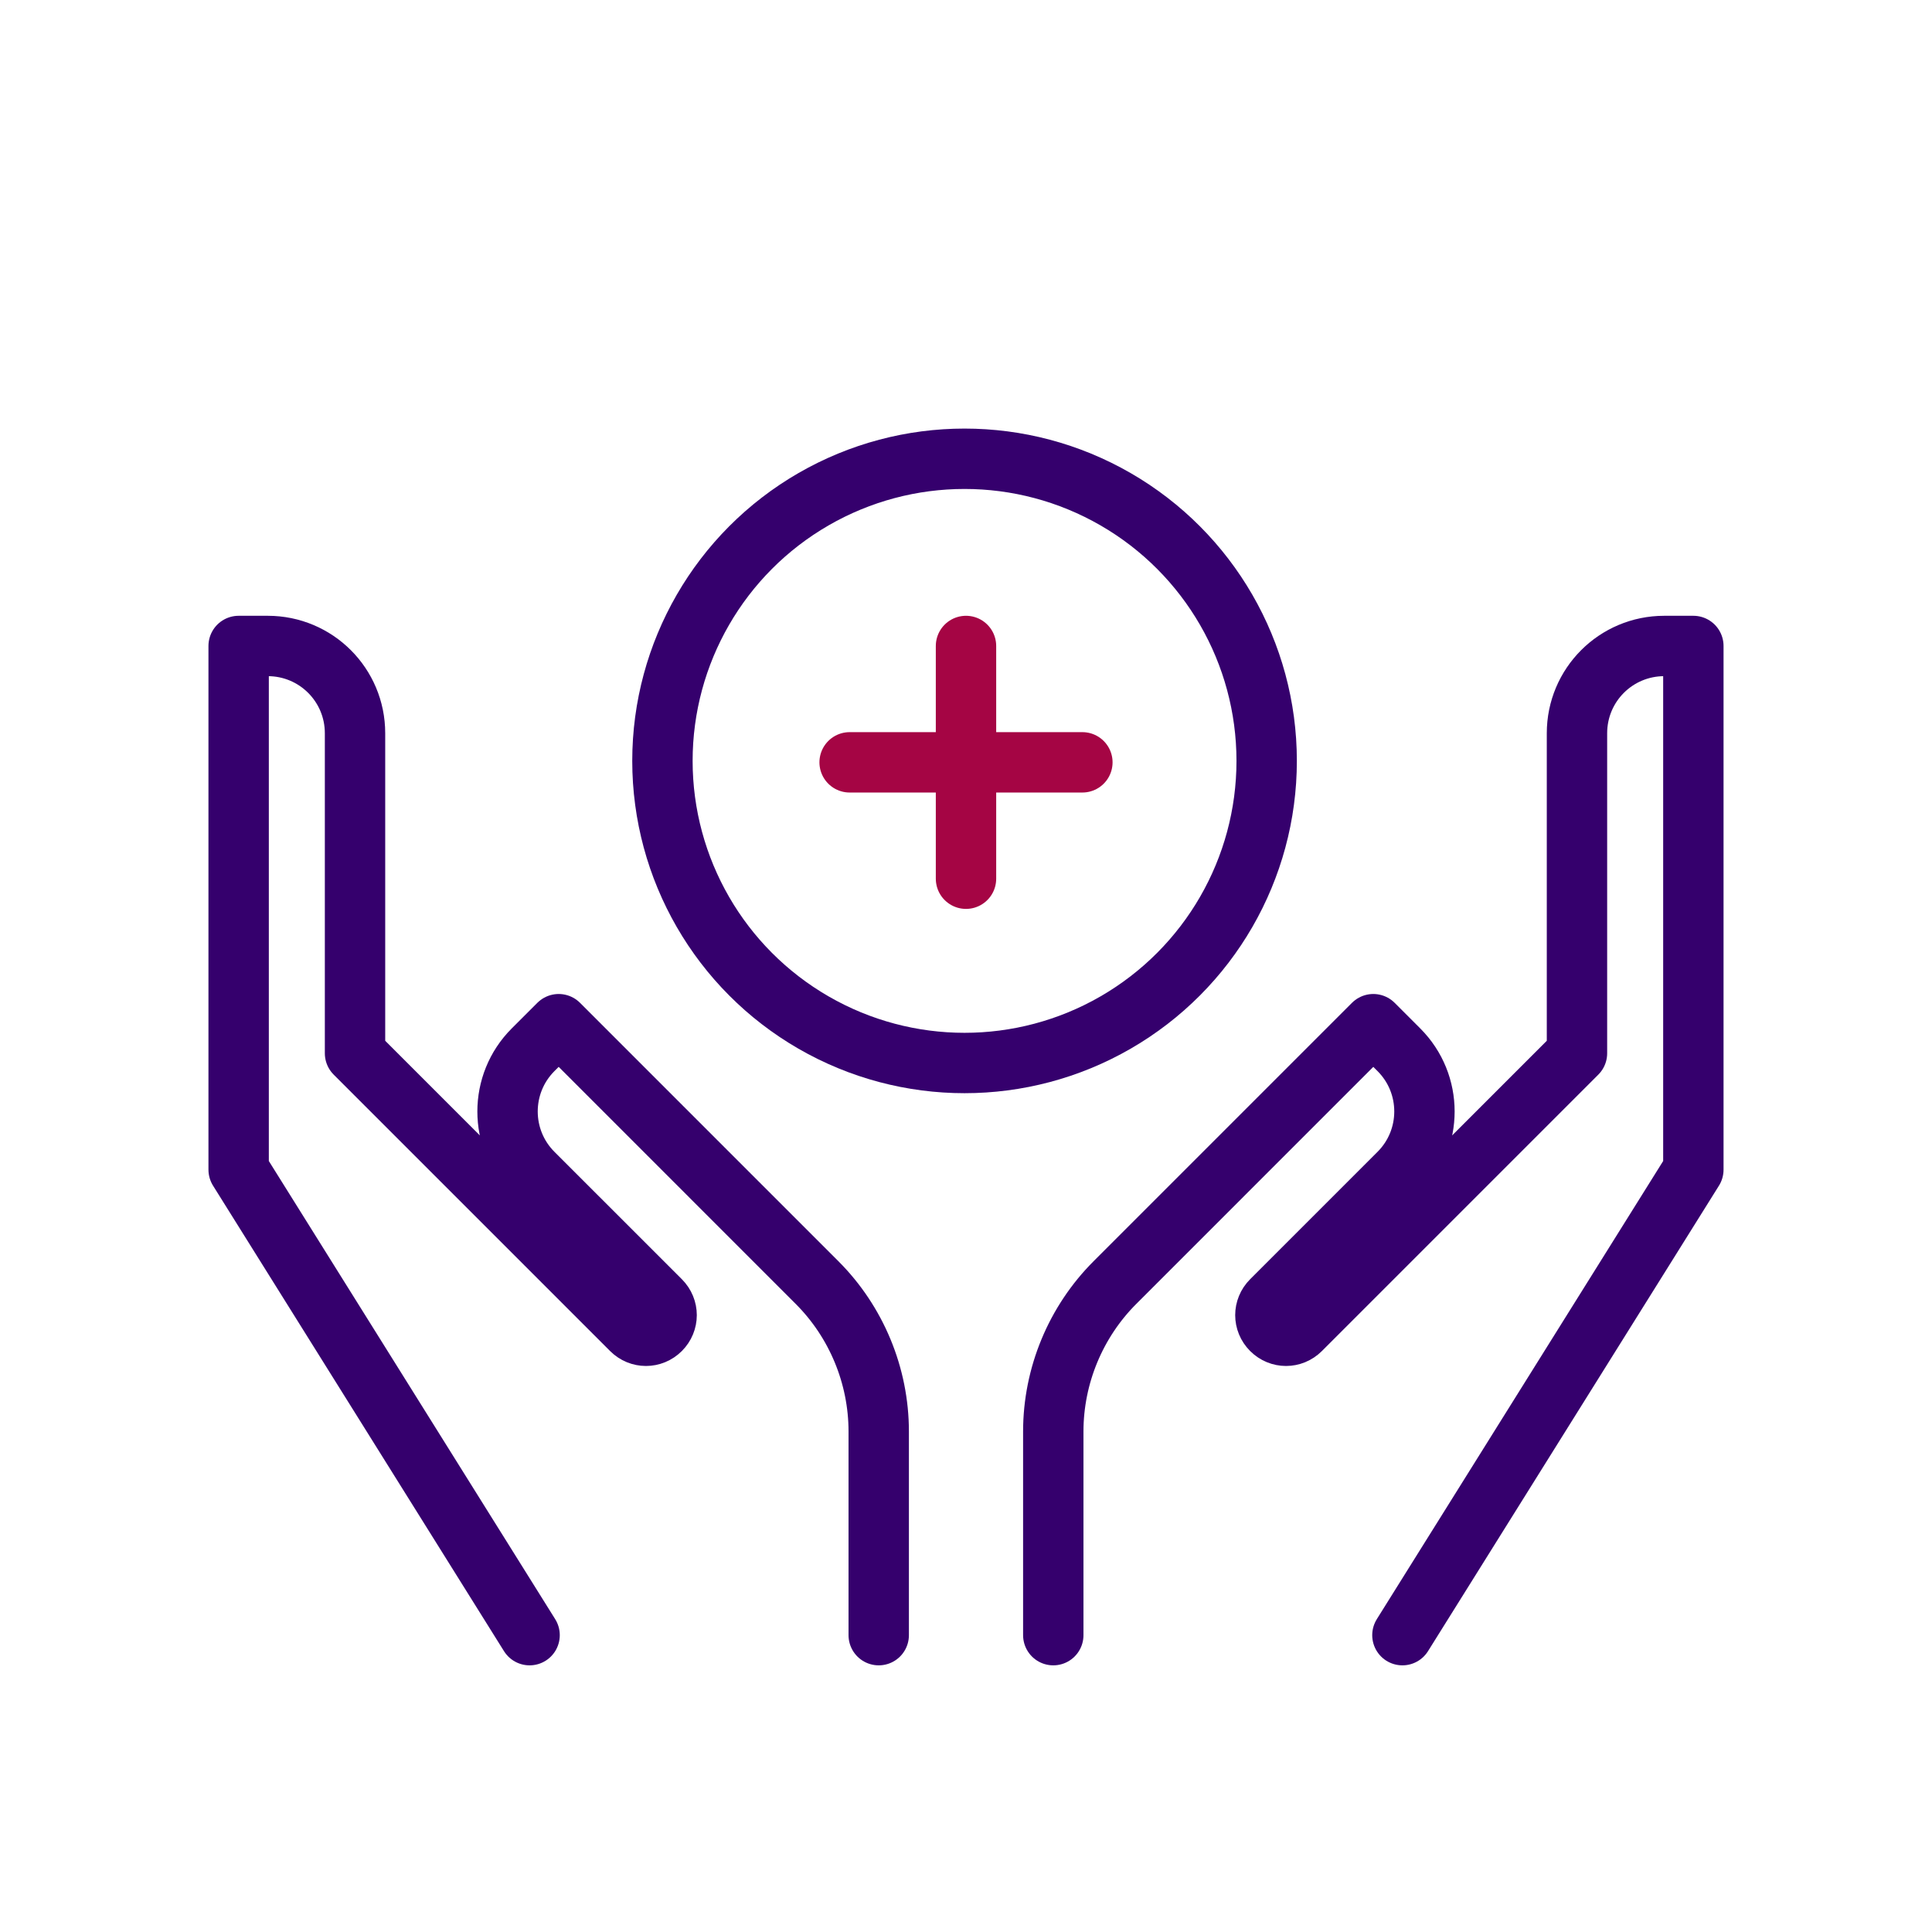
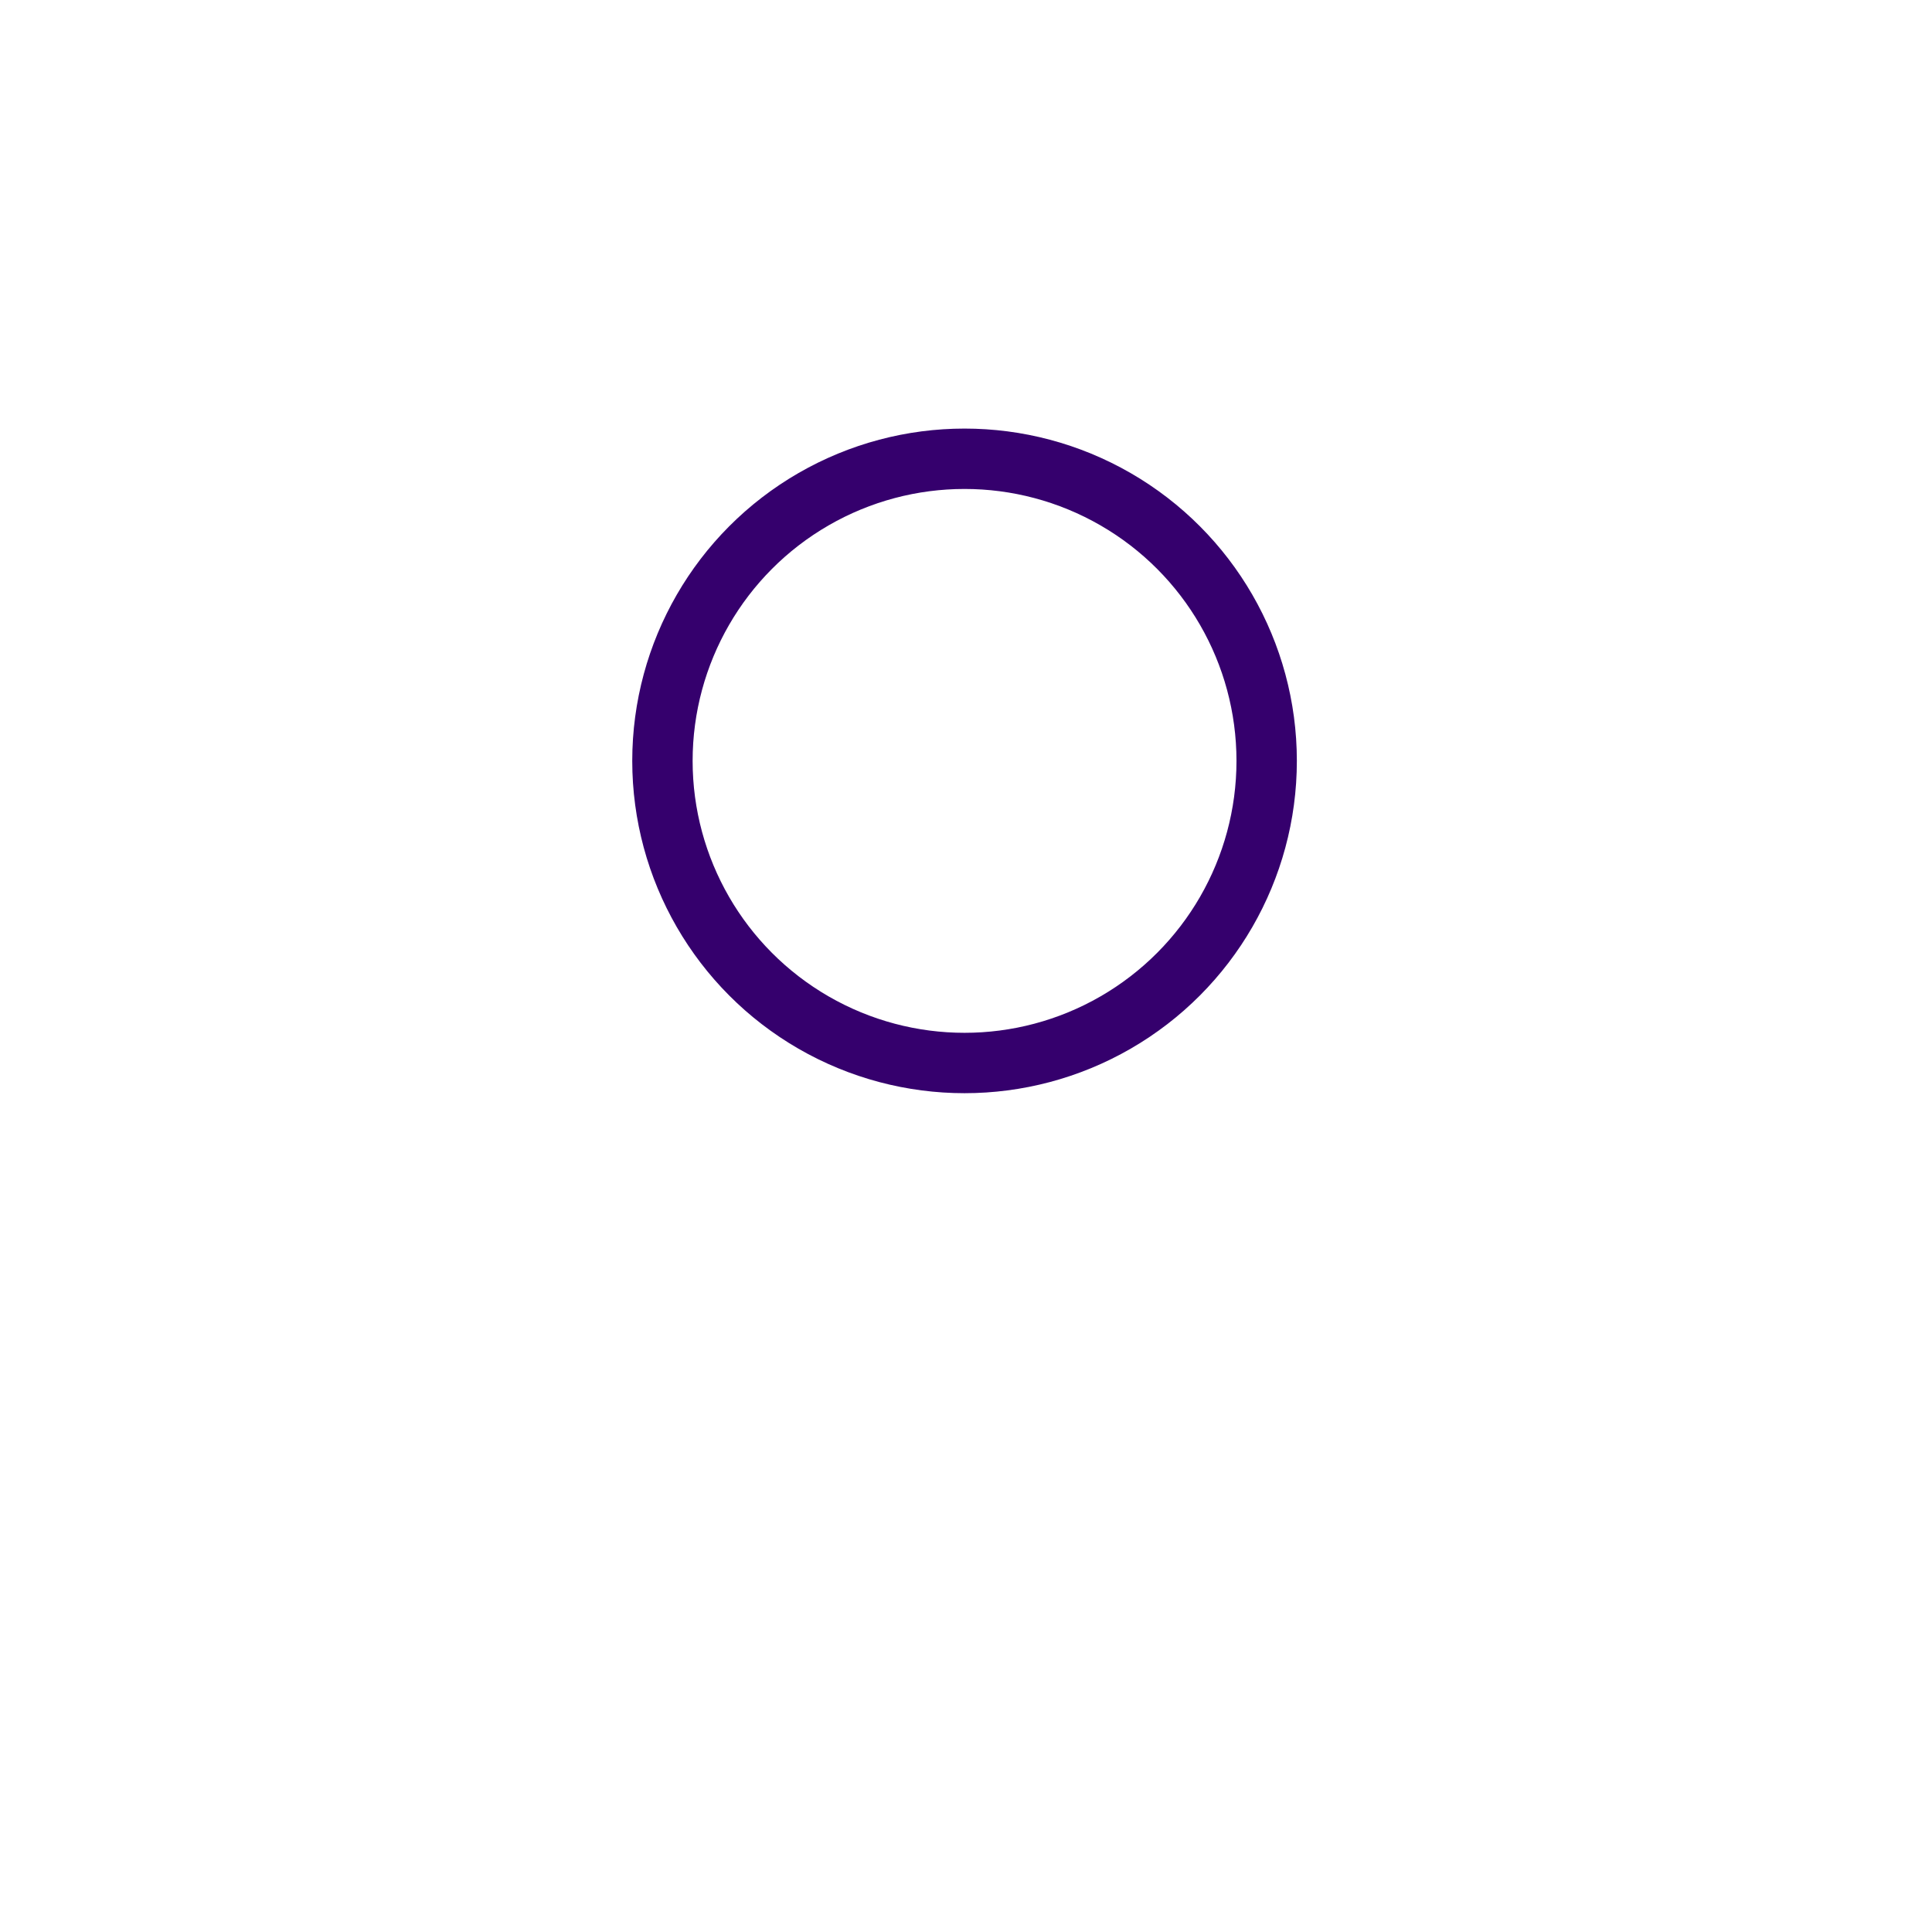
<svg xmlns="http://www.w3.org/2000/svg" width="96" height="96" viewBox="0 0 96 96" fill="none">
  <circle cx="47.928" cy="37.808" r="15.012" stroke="#35006D" stroke-width="3" />
-   <path d="M48 32.098V43.663" stroke="#A50544" stroke-width="3" stroke-linecap="round" stroke-linejoin="round" />
-   <path d="M42.217 37.88H53.783" stroke="#A50544" stroke-width="3" stroke-linecap="round" stroke-linejoin="round" />
-   <path d="M26.315 81.25L11.858 58.12V32.098H13.304C15.704 32.098 17.641 34.035 17.641 36.435V52.337L31.375 66.071C31.78 66.476 32.416 66.476 32.821 66.071C33.225 65.666 33.225 65.03 32.821 64.625L26.488 58.293C24.797 56.602 24.797 53.855 26.488 52.163L27.761 50.891L40.598 63.729C42.55 65.68 43.663 68.355 43.663 71.131V81.25" stroke="#35006D" stroke-width="3" stroke-linecap="round" stroke-linejoin="round" />
-   <path d="M69.685 81.25L84.142 58.12V32.098H82.696C80.296 32.098 78.359 34.035 78.359 36.435V52.337L64.625 66.071C64.22 66.476 63.584 66.476 63.179 66.071C62.775 65.666 62.775 65.03 63.179 64.625L69.511 58.293C71.203 56.602 71.203 53.855 69.511 52.163L68.239 50.891L55.402 63.729C53.45 65.68 52.337 68.355 52.337 71.131V81.25" stroke="#35006D" stroke-width="3" stroke-linecap="round" stroke-linejoin="round" />
</svg>